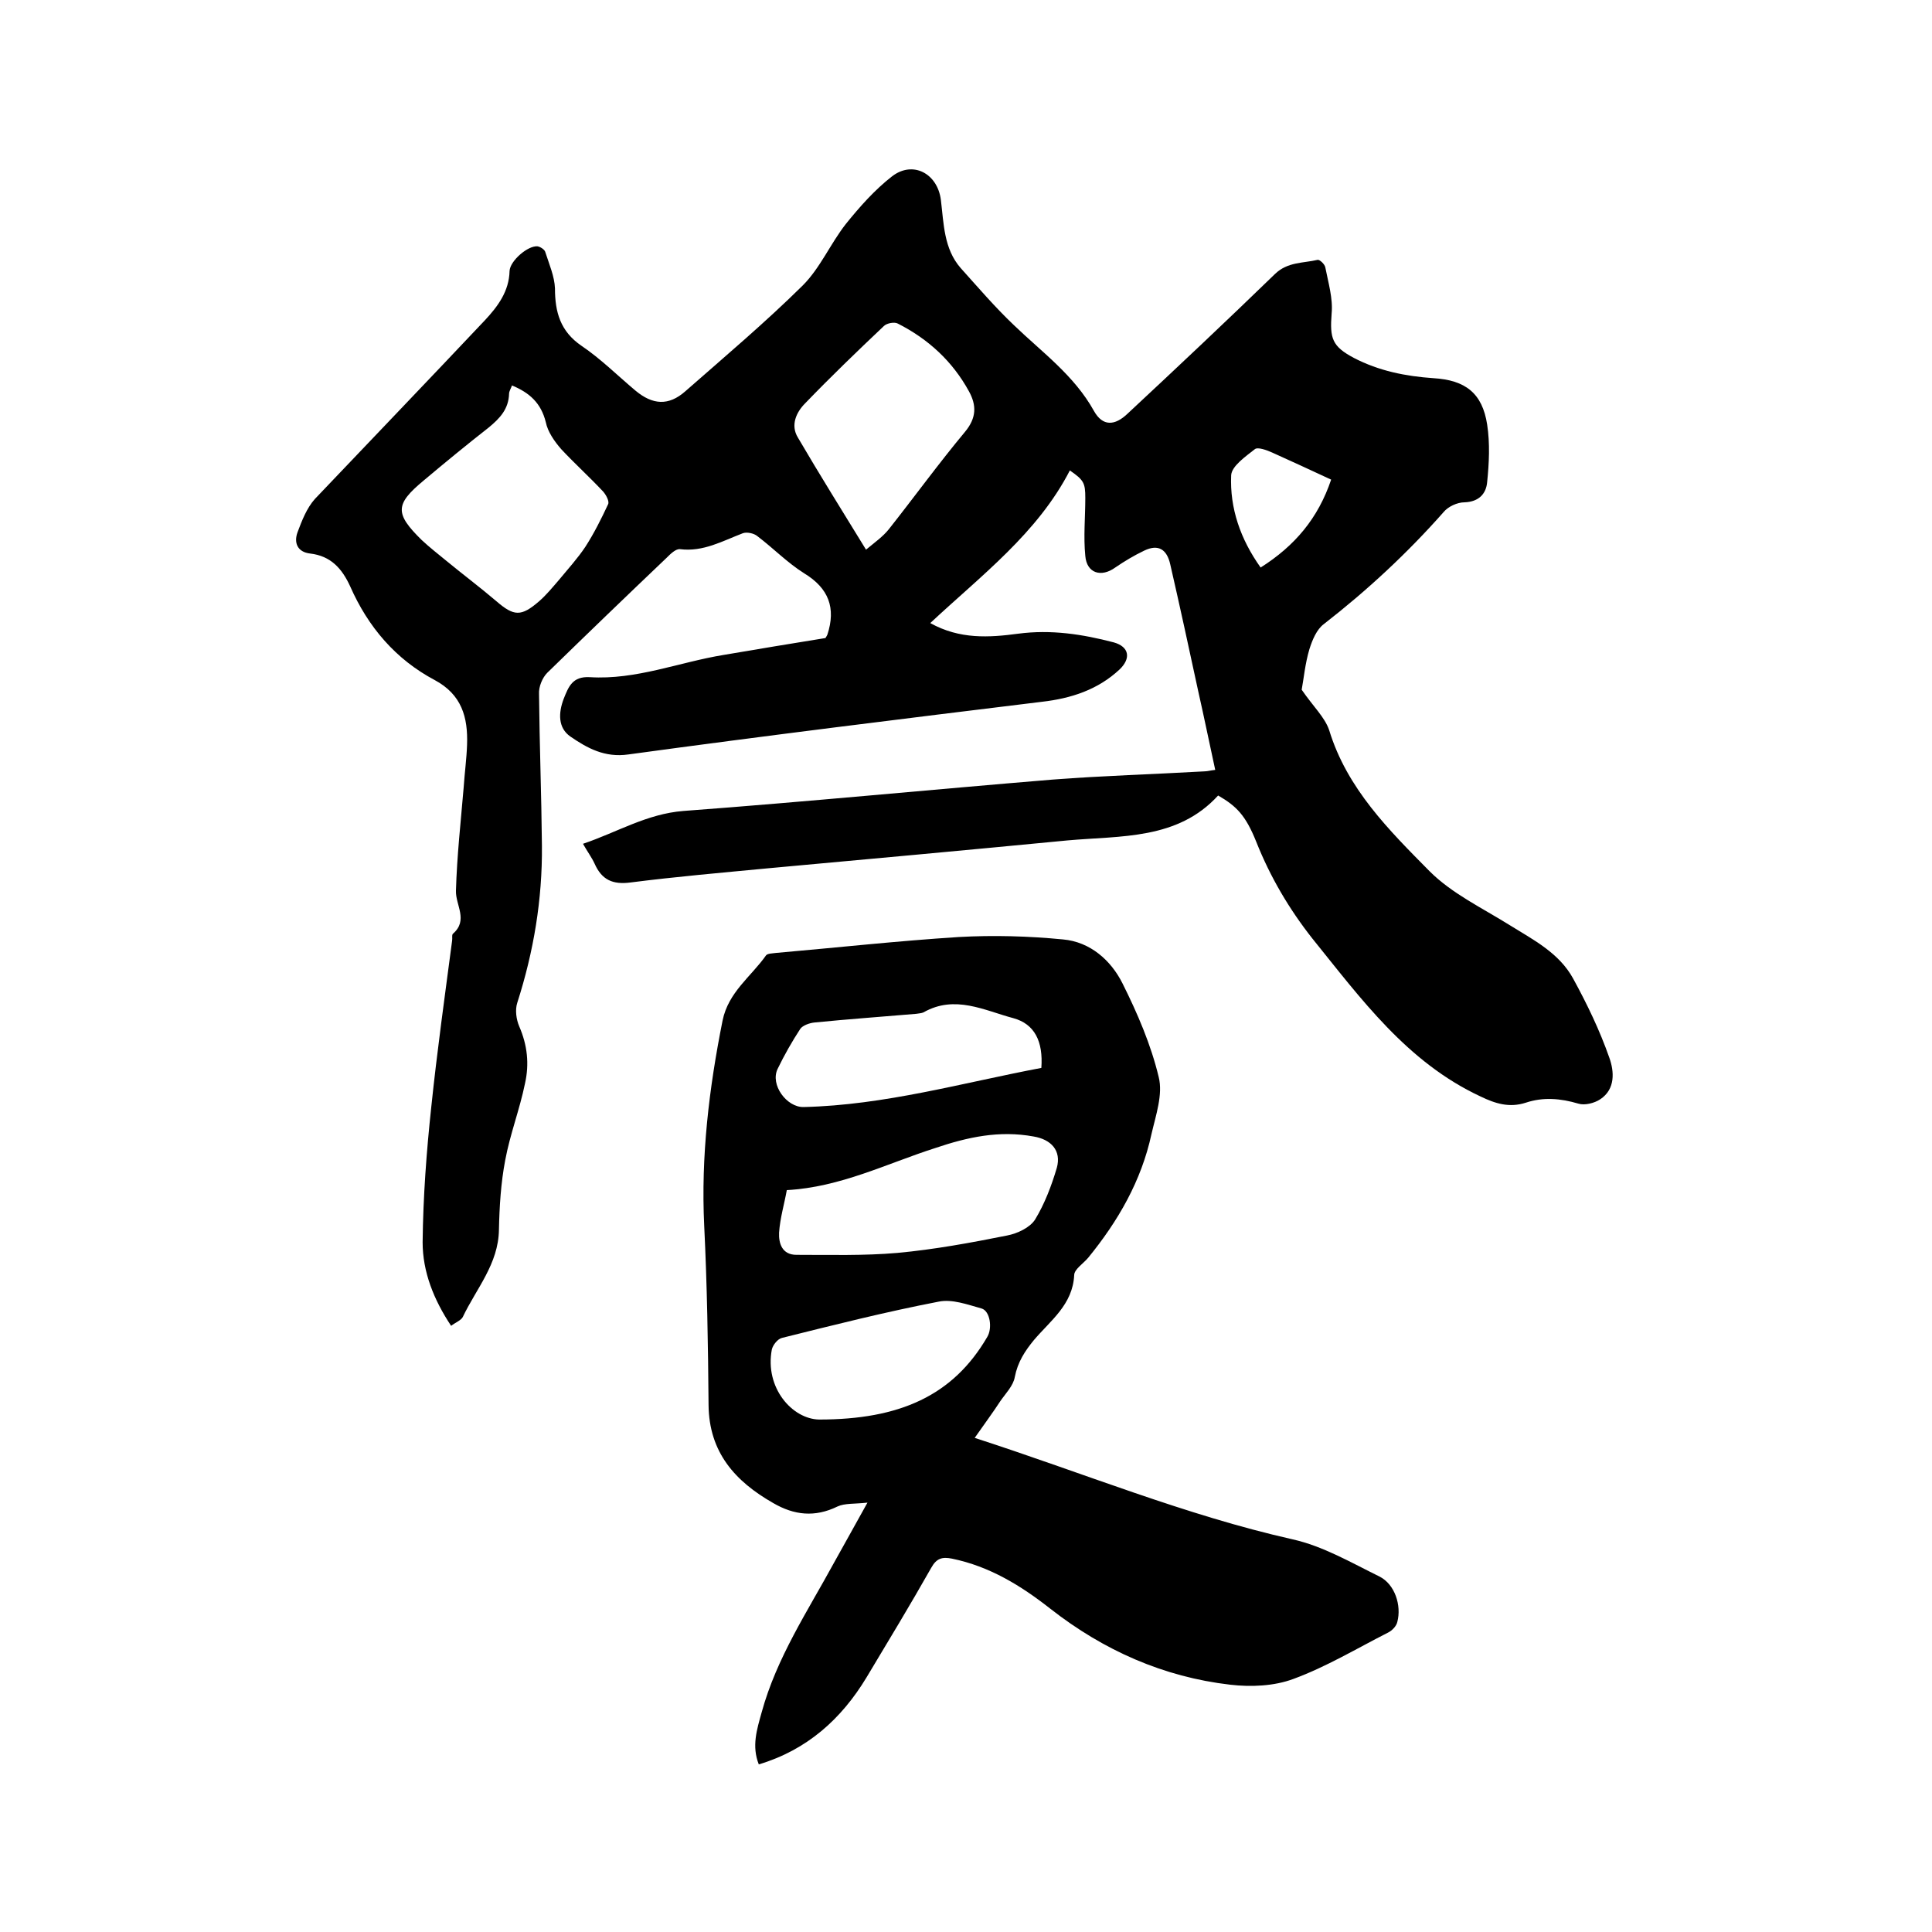
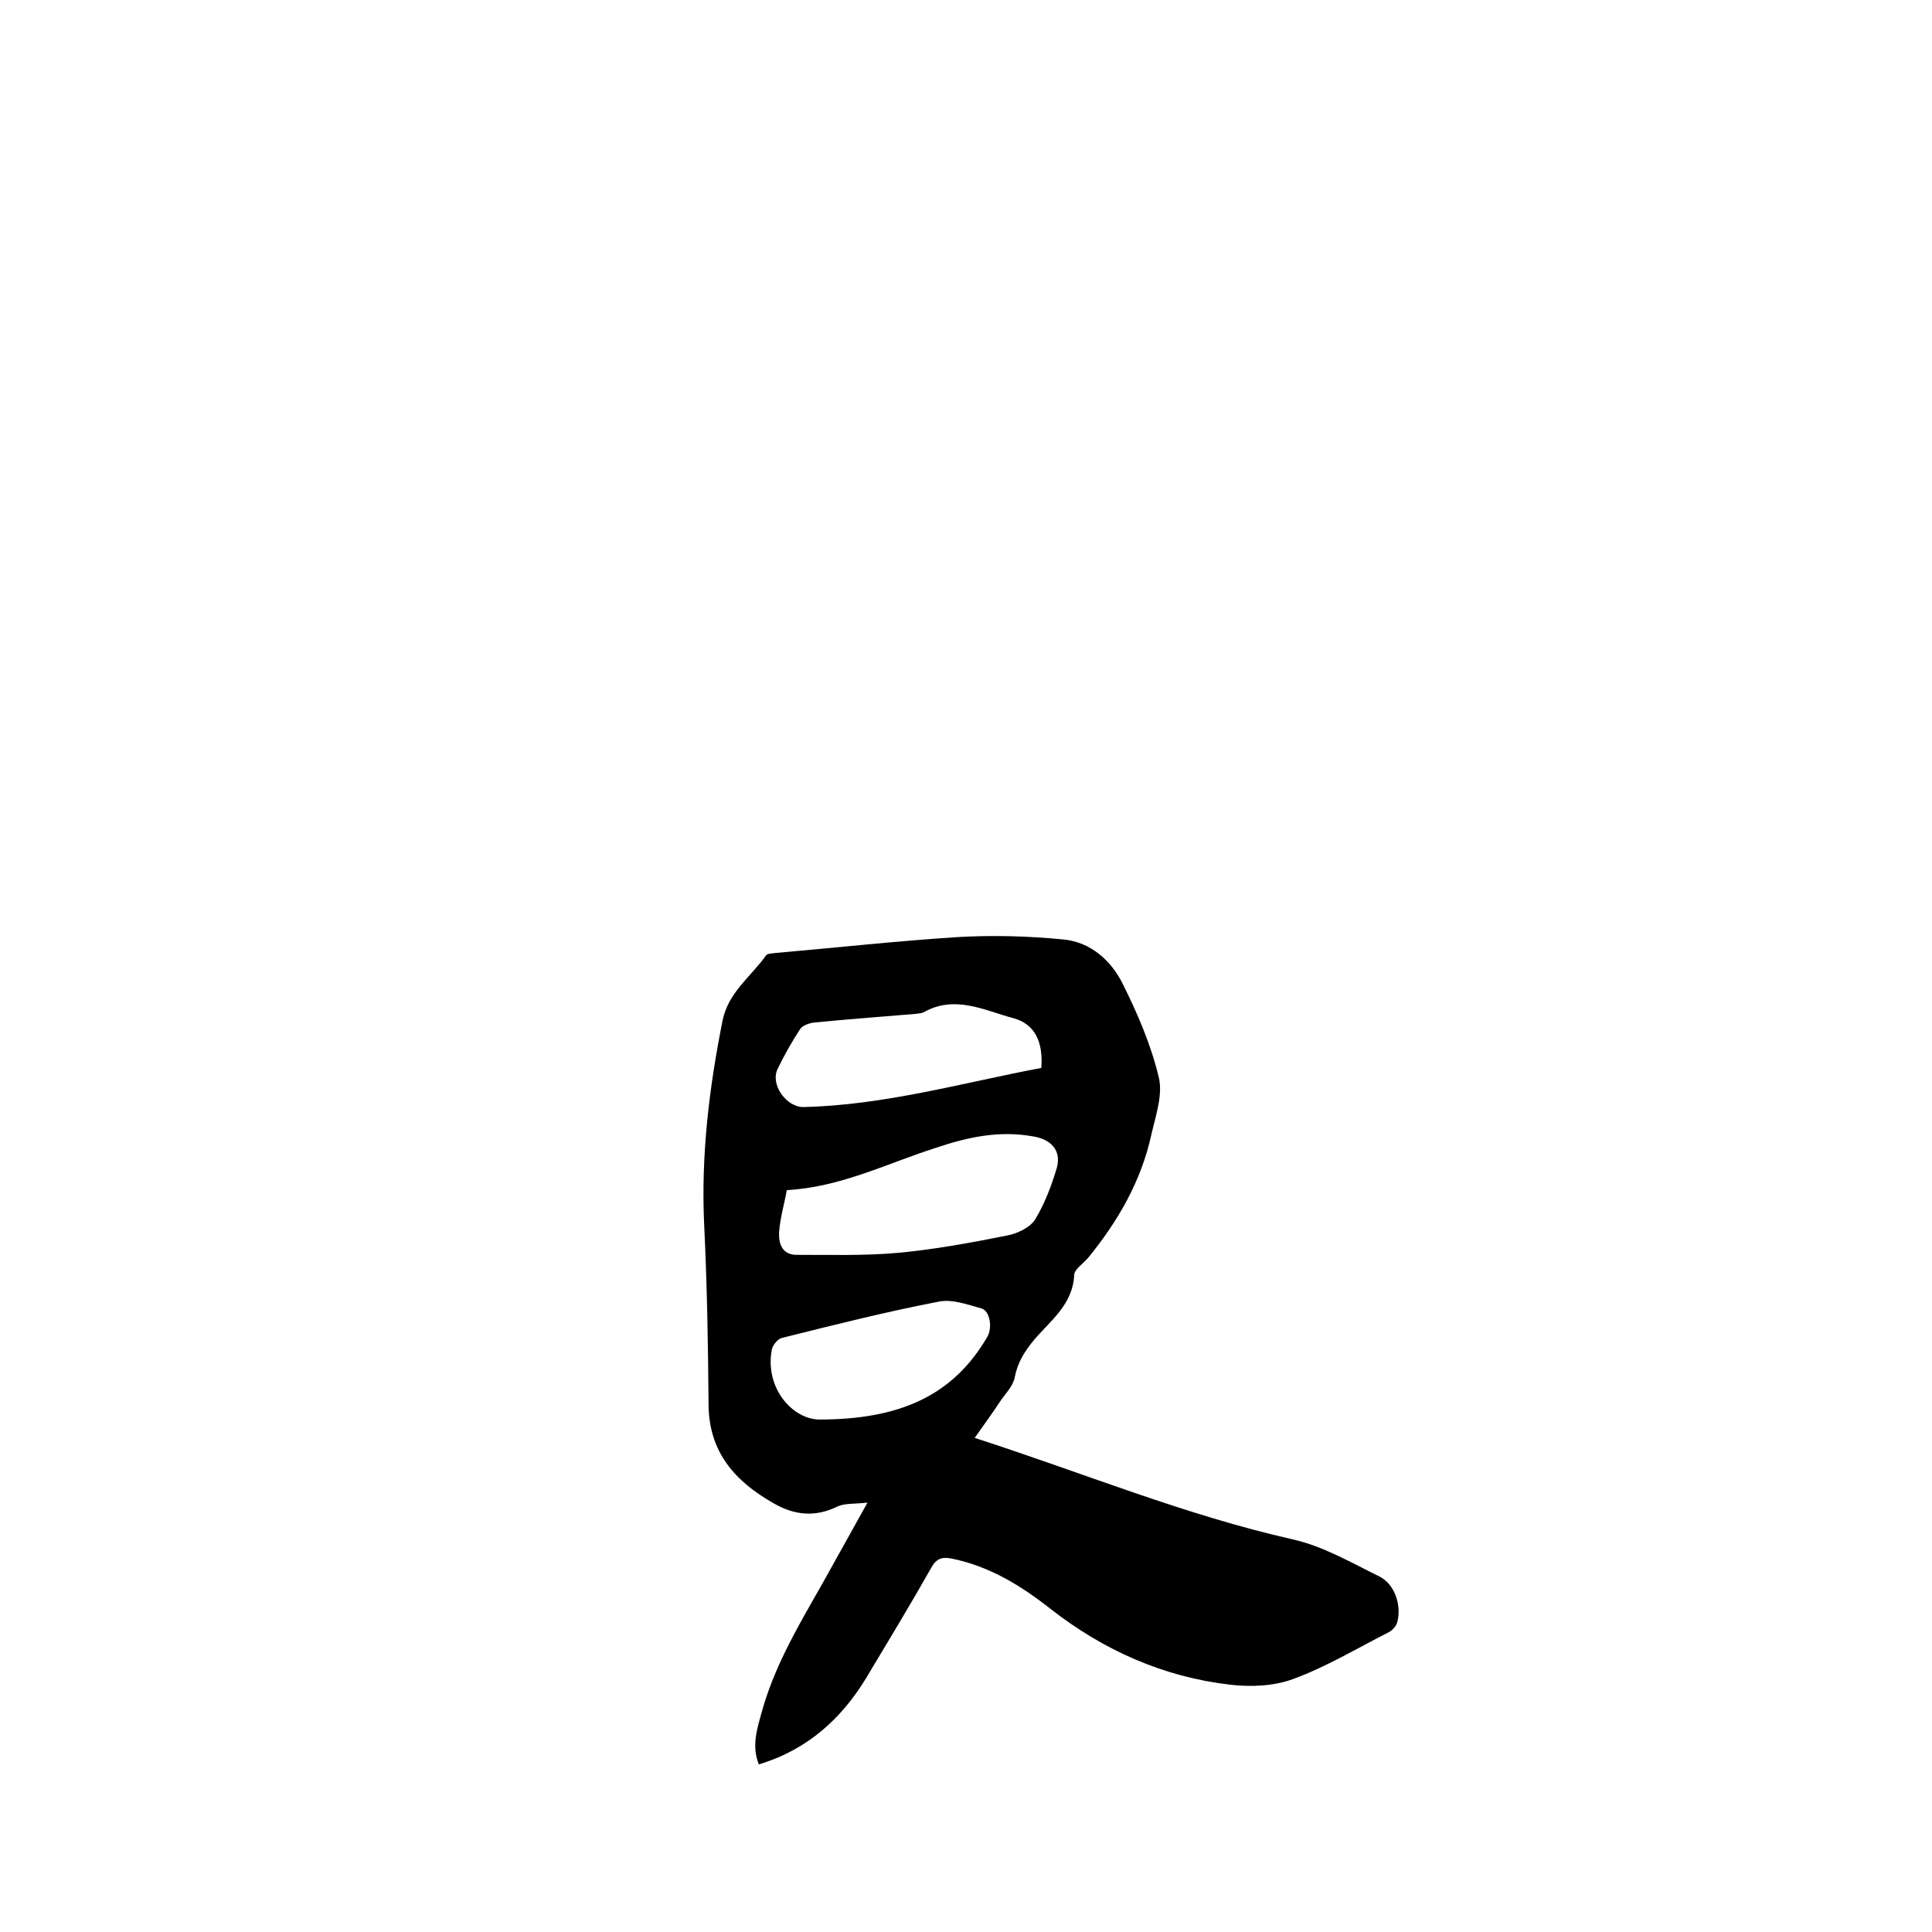
<svg xmlns="http://www.w3.org/2000/svg" enable-background="new 0 0 400 400" viewBox="0 0 400 400">
-   <path d="m269.5 142.8c2.4 3.5 4.8 5.7 5.7 8.4 3.7 12.1 12.4 20.7 20.8 29.2 4.6 4.6 10.9 7.6 16.5 11.1 5 3.1 10.3 5.8 13.2 11.1s5.5 10.7 7.5 16.4c1 2.8 1.3 6.5-1.9 8.6-1.2.8-3.2 1.3-4.5.9-3.7-1.1-7.3-1.4-10.9-.2-3.4 1.1-6.3.2-9.4-1.3-15.2-7.1-24.7-20.2-34.8-32.7-4.8-6.1-8.7-12.7-11.6-20-2.2-5.5-4.1-7.4-7.9-9.6-8.4 9.2-20.1 8.3-31.2 9.3-20.7 2-41.5 3.9-62.3 5.8-9.4.9-18.7 1.7-28.1 2.9-3.7.5-6-.5-7.5-3.9-.6-1.3-1.5-2.5-2.4-4.1 7.1-2.4 13.2-6.2 20.8-6.8 25.5-1.9 51-4.4 76.5-6.5 10.4-.8 20.9-1.1 31.4-1.7.6 0 1.2-.2 2.2-.3-1.2-5.5-2.3-10.9-3.5-16.2-1.9-8.8-3.8-17.6-5.8-26.3-.7-3.2-2.5-4.3-5.4-2.9-2.1 1-4.1 2.2-6 3.5-2.9 2.1-5.9 1.2-6.2-2.4-.4-4 0-8 0-12 0-3.1-.3-3.7-3.2-5.7-6.7 13-18.3 21.7-28.9 31.6 6.1 3.4 12.2 3 18.2 2.2 6.8-.9 13.3.1 19.8 1.8 3.2.9 3.6 3.3 1.2 5.6-4.5 4.2-10 6-16.1 6.7-28.6 3.5-57.1 7-85.6 10.9-4.9.7-8.5-1.3-12-3.7-2.6-1.8-2.5-4.9-1.4-7.8 1-2.5 1.8-4.7 5.4-4.5 9.6.6 18.5-3.1 27.7-4.6 7.1-1.2 14.2-2.4 21.1-3.5.2-.3.3-.5.4-.7 1.8-5.5.3-9.6-4.8-12.7-3.5-2.2-6.4-5.2-9.7-7.7-.7-.6-2.2-.9-3-.6-4.2 1.6-8.2 3.9-13 3.3-.9-.1-2 1-2.8 1.8-8.3 7.9-16.5 15.8-24.7 23.8-1 1-1.8 2.9-1.7 4.4.1 10.5.5 20.9.6 31.4.1 11.1-1.7 21.9-5.1 32.5-.5 1.5-.2 3.5.4 4.9 1.7 3.9 2.1 7.8 1.2 11.8-1.1 5.4-3.1 10.5-4.1 15.9-.9 4.7-1.2 9.6-1.3 14.4-.1 7.1-4.7 12.2-7.5 18.1-.4.7-1.5 1.1-2.4 1.8-3.6-5.4-5.9-11.2-5.9-17.3.1-9.4.8-18.8 1.8-28.1 1.2-11.5 2.8-22.9 4.3-34.3.1-.5-.1-1.3.2-1.5 3.2-2.8.5-5.9.6-8.9.2-7.1 1-14.3 1.6-21.4.2-3 .6-5.9.7-8.8.2-5.7-1.1-10.4-6.7-13.4-8.1-4.3-13.8-11-17.5-19.4-1.7-3.7-4-6.3-8.3-6.8-2.6-.3-3.4-2.2-2.6-4.4.9-2.4 1.9-5 3.6-6.9 11.7-12.3 23.5-24.6 35.2-37 2.7-2.9 5-6 5.1-10.2.1-2.1 3.8-5.3 5.8-5.1.6.1 1.5.7 1.6 1.2.8 2.5 1.9 5 2 7.5 0 4.9 1.1 8.9 5.5 11.9 4 2.7 7.5 6.2 11.2 9.3 3.5 2.9 6.8 3.2 10.3.1 8.2-7.2 16.5-14.2 24.3-21.9 3.6-3.6 5.7-8.6 8.9-12.7 2.9-3.6 6-7.1 9.6-9.9 4.3-3.3 9.4-.6 10.1 4.9.6 4.9.6 10.1 4.1 14.1 3.6 4 7.1 8.1 11 11.8 5.8 5.6 12.5 10.4 16.6 17.8 1.8 3.2 4.3 3.1 7 .5 10.3-9.6 20.5-19.2 30.5-28.9 2.6-2.5 5.8-2.2 8.8-2.9.4-.1 1.5.9 1.6 1.6.6 3.1 1.6 6.4 1.3 9.5-.4 5.2.1 6.8 4.6 9.2 5.2 2.7 10.7 3.8 16.5 4.2 6.6.4 10.1 3.1 11.1 9.6.6 3.9.4 8 0 11.9-.2 2.4-1.7 4.1-4.7 4.2-1.5 0-3.4.9-4.3 2-7.5 8.5-15.8 16.2-24.8 23.2-1.5 1.1-2.4 3.3-3 5.2-.9 3-1.2 6.3-1.6 8.4zm-163.5-63c-.2.6-.6 1.2-.6 1.7-.1 3.2-1.9 5.1-4.2 7-4.6 3.6-9.1 7.3-13.5 11-5.9 4.9-6 6.8-.4 12.3 1.6 1.5 3.4 2.9 5.1 4.3 3.4 2.8 7 5.5 10.4 8.4 3.6 3.1 5.1 3.2 8.8 0 1.5-1.3 2.8-2.9 4.1-4.4 1.9-2.3 3.9-4.5 5.5-6.9 1.8-2.8 3.3-5.8 4.7-8.8.3-.6-.4-1.9-1-2.6-2.8-3-5.9-5.8-8.7-8.8-1.4-1.6-2.8-3.6-3.2-5.6-1-4-3.4-6.1-7-7.6zm73.3 34c1.8-1.5 3.5-2.7 4.7-4.2 5.3-6.7 10.3-13.6 15.8-20.2 2.4-2.9 2.4-5.5.8-8.4-3.4-6.2-8.4-10.8-14.7-14-.7-.4-2.3-.1-2.9.5-5.5 5.2-11 10.5-16.3 16-1.8 1.8-3.1 4.5-1.5 7.1 4.5 7.7 9.2 15.2 14.1 23.2zm96.3-14.5c-4.3-2-8.2-3.8-12.2-5.6-1.1-.5-3-1.2-3.6-.7-1.9 1.5-4.8 3.5-4.9 5.4-.3 6.8 1.9 13.2 6.1 19.1 7.1-4.5 11.9-10.2 14.6-18.2z" />
  <path d="m201.8 297.7c22.6 7.3 43.6 16 65.8 21 6.3 1.4 12.1 4.8 18 7.7 3.2 1.6 4.6 6 3.7 9.4-.2.9-1.1 1.8-1.9 2.2-6.5 3.3-12.8 7.1-19.6 9.6-4 1.5-8.8 1.7-13.1 1.2-13.8-1.6-26.2-7.1-37.2-15.7-6.1-4.8-12.6-8.8-20.4-10.4-2-.4-3.2-.1-4.3 1.9-4.3 7.6-8.9 15.2-13.4 22.7-5.2 8.6-12.3 15-22.3 18-1.5-3.8-.4-7.2.6-10.8 3.1-11.3 9.5-20.9 15-31 2.1-3.8 4.2-7.5 6.9-12.4-2.6.3-4.7.1-6.2.8-4.7 2.3-9 1.8-13.3-.7-7.9-4.5-13.3-10.5-13.4-20.3-.1-12.4-.3-24.8-.9-37.1-.7-14.4 1-28.5 3.8-42.5 1.2-5.9 5.9-9.1 9-13.5.3-.4 1.3-.4 2-.5 12.6-1.1 25.3-2.5 37.9-3.3 7.2-.4 14.4-.2 21.6.5 5.6.5 9.9 4.3 12.3 9.1 3.1 6.2 5.9 12.7 7.5 19.4.9 3.6-.6 7.9-1.5 11.8-2.1 9.7-6.9 18-13.1 25.6-1 1.2-2.9 2.4-2.9 3.6-.3 6.1-4.9 9.4-8.3 13.4-1.9 2.3-3.4 4.6-4 7.7-.3 1.8-1.9 3.4-3 5-1.5 2.3-3.2 4.6-5.3 7.6zm-38.9-51.3c-.5 2.8-1.4 5.8-1.6 8.8-.1 2.2.6 4.6 3.6 4.6 7 0 14 .2 20.9-.4 7.6-.7 15.2-2.1 22.7-3.6 2.1-.4 4.7-1.6 5.8-3.3 2-3.3 3.4-7 4.5-10.7 1-3.6-1.2-5.9-4.8-6.5-7.1-1.3-13.6.1-20.4 2.4-10 3.2-19.6 8.1-30.7 8.7zm52.7-25.3c.4-5.5-1.4-9.1-5.8-10.3-6-1.6-12.1-4.9-18.6-1.2-.4.2-1 .2-1.5.3-7 .6-14.1 1.1-21.1 1.8-1 .1-2.4.6-2.9 1.3-1.7 2.6-3.3 5.4-4.7 8.3-1.6 3.3 1.9 8 5.4 7.9 16.8-.4 32.8-5 49.2-8.1zm-46 72.8c16.6 0 27.7-4.9 34.8-17.1 1.1-1.8.6-5.4-1.2-5.9-2.9-.8-6.1-2-8.9-1.4-10.9 2.1-21.6 4.8-32.4 7.5-.9.2-1.9 1.5-2.1 2.4-1.5 7.9 4.2 14.4 9.8 14.5z" />
</svg>